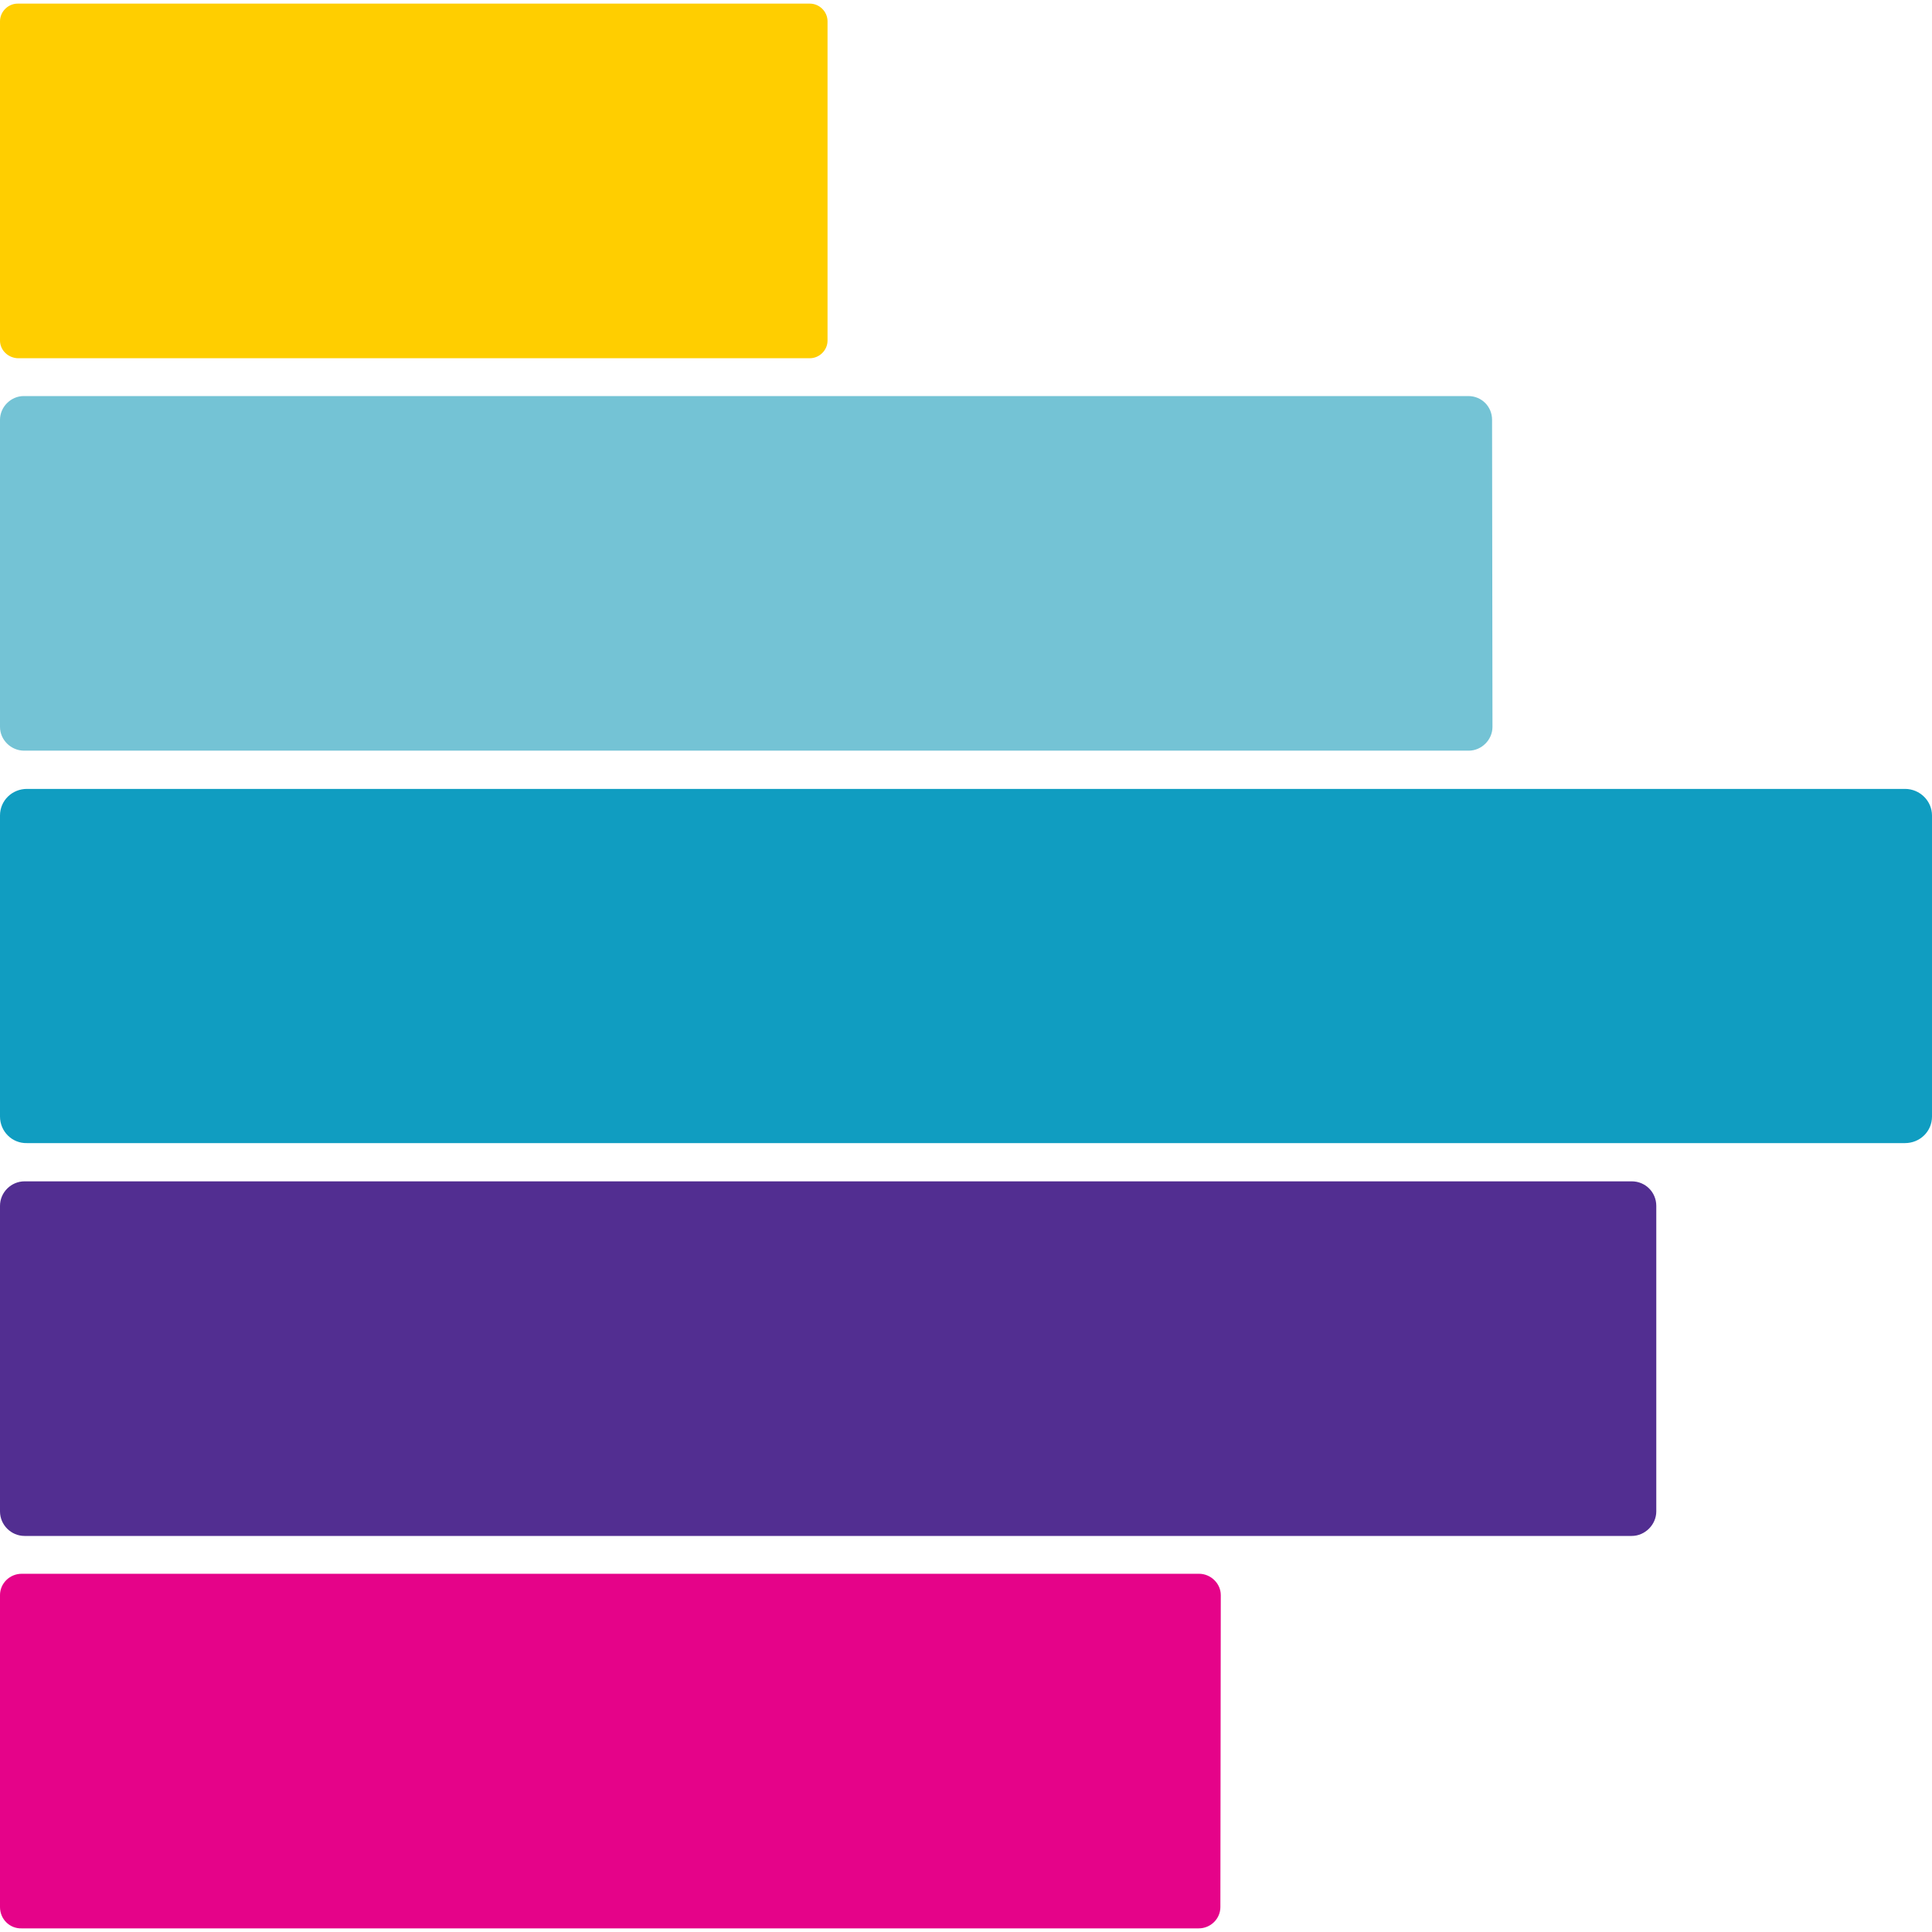
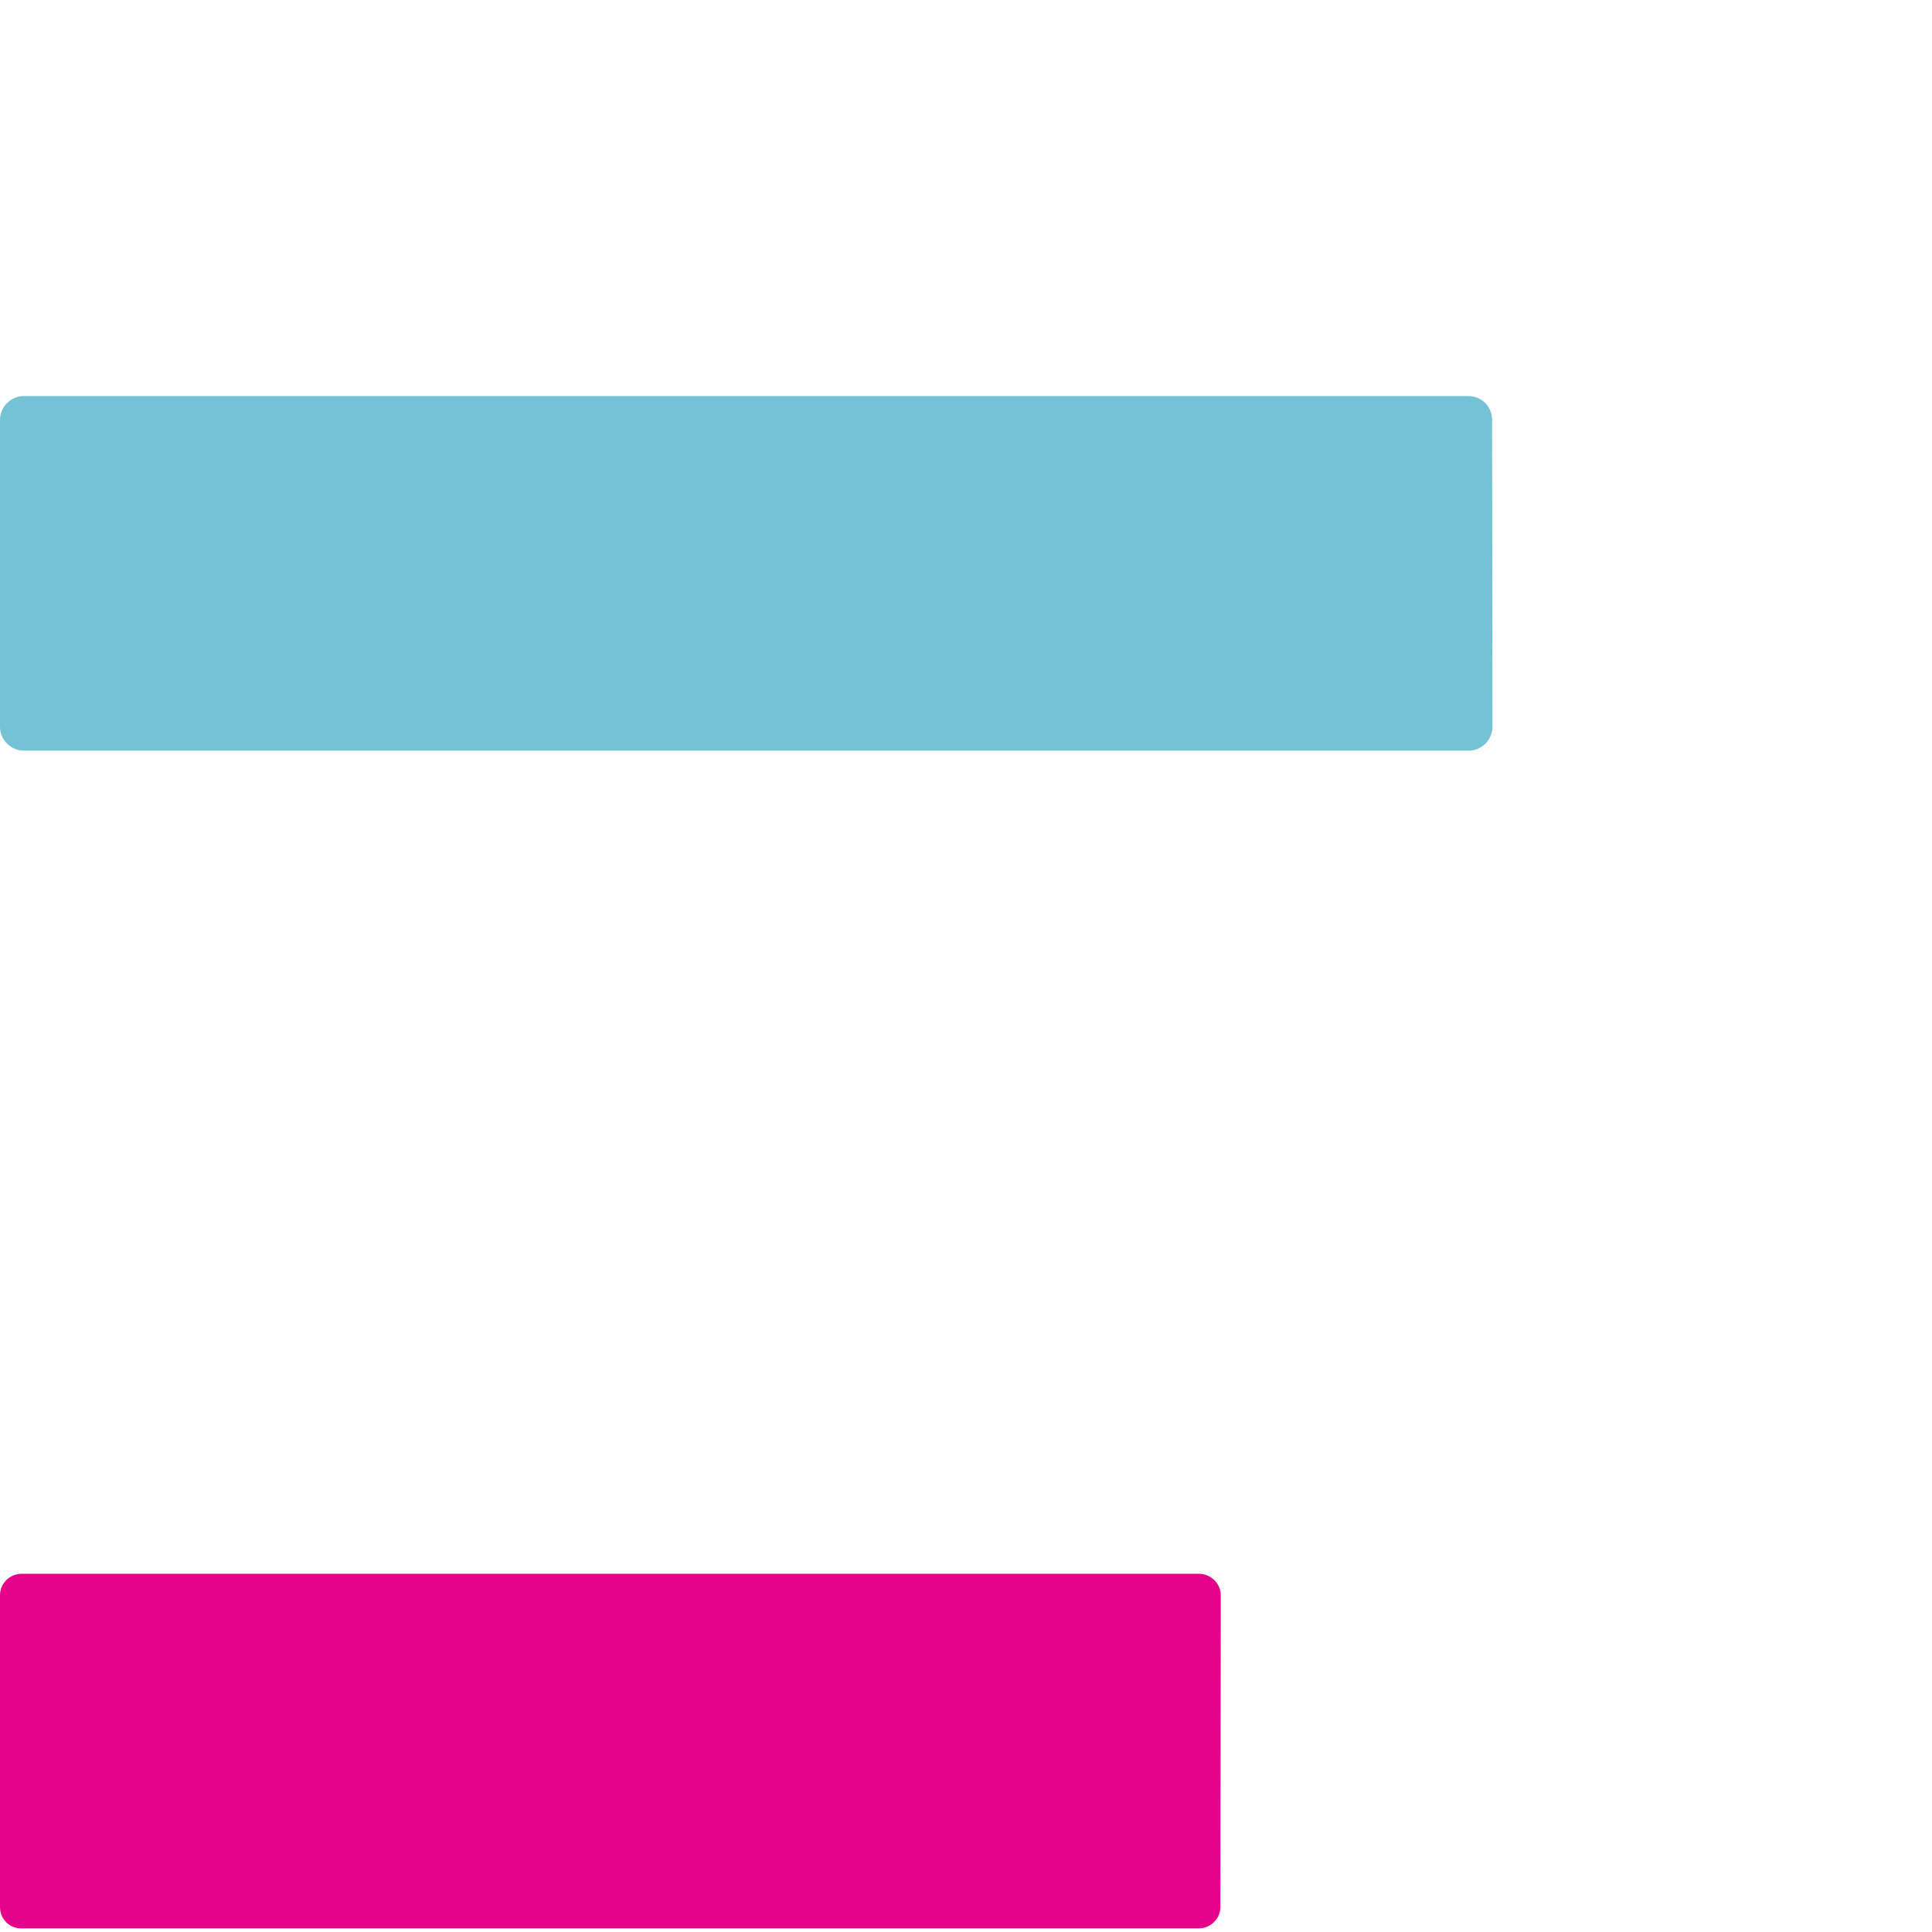
<svg xmlns="http://www.w3.org/2000/svg" version="1.1" id="Layer_1" x="0px" y="0px" viewBox="0 0 48 48" style="enable-background:new 0 0 48 48;" xml:space="preserve">
  <style type="text/css">
	.st0{fill:#FFCE00;}
	.st1{fill:#74C3D5;}
	.st2{fill:#109DC1;}
	.st3{fill:#522E91;}
	.st4{fill:#E50389;}
</style>
  <g>
    <g>
      <g>
-         <path class="st0" d="M20.56,8.46c0,0.24-0.2,0.44-0.44,0.44H0.44C0.2,8.89,0,8.7,0,8.46l0-7.93c0-0.24,0.2-0.44,0.44-0.44h19.68     c0.24,0,0.44,0.2,0.44,0.44L20.56,8.46z" />
        <path class="st1" d="M37.08,18.06c0,0.32-0.27,0.59-0.59,0.59l-35.89,0C0.27,18.65,0,18.38,0,18.06l0-7.63     c0-0.32,0.27-0.59,0.59-0.59h35.89c0.33,0,0.59,0.26,0.59,0.59L37.08,18.06z" />
-         <path class="st2" d="M48,27.74c0,0.37-0.3,0.66-0.67,0.66l-46.66,0C0.3,28.41,0,28.11,0,27.74l0-7.48c0-0.37,0.3-0.66,0.67-0.66     h46.66c0.37,0,0.67,0.3,0.67,0.66L48,27.74z" />
-         <path class="st3" d="M41.15,37.55c0,0.33-0.28,0.61-0.61,0.61H0.61C0.28,38.16,0,37.89,0,37.55v-7.59c0-0.34,0.28-0.61,0.61-0.61     h39.93c0.34,0,0.61,0.27,0.61,0.61V37.55z" />
        <path class="st4" d="M30.32,47.38c0,0.29-0.24,0.53-0.54,0.53H0.54C0.24,47.92,0,47.68,0,47.38l0-7.75     c0-0.29,0.24-0.53,0.54-0.53h29.25c0.29,0,0.54,0.24,0.54,0.53L30.32,47.38z" />
      </g>
    </g>
  </g>
</svg>